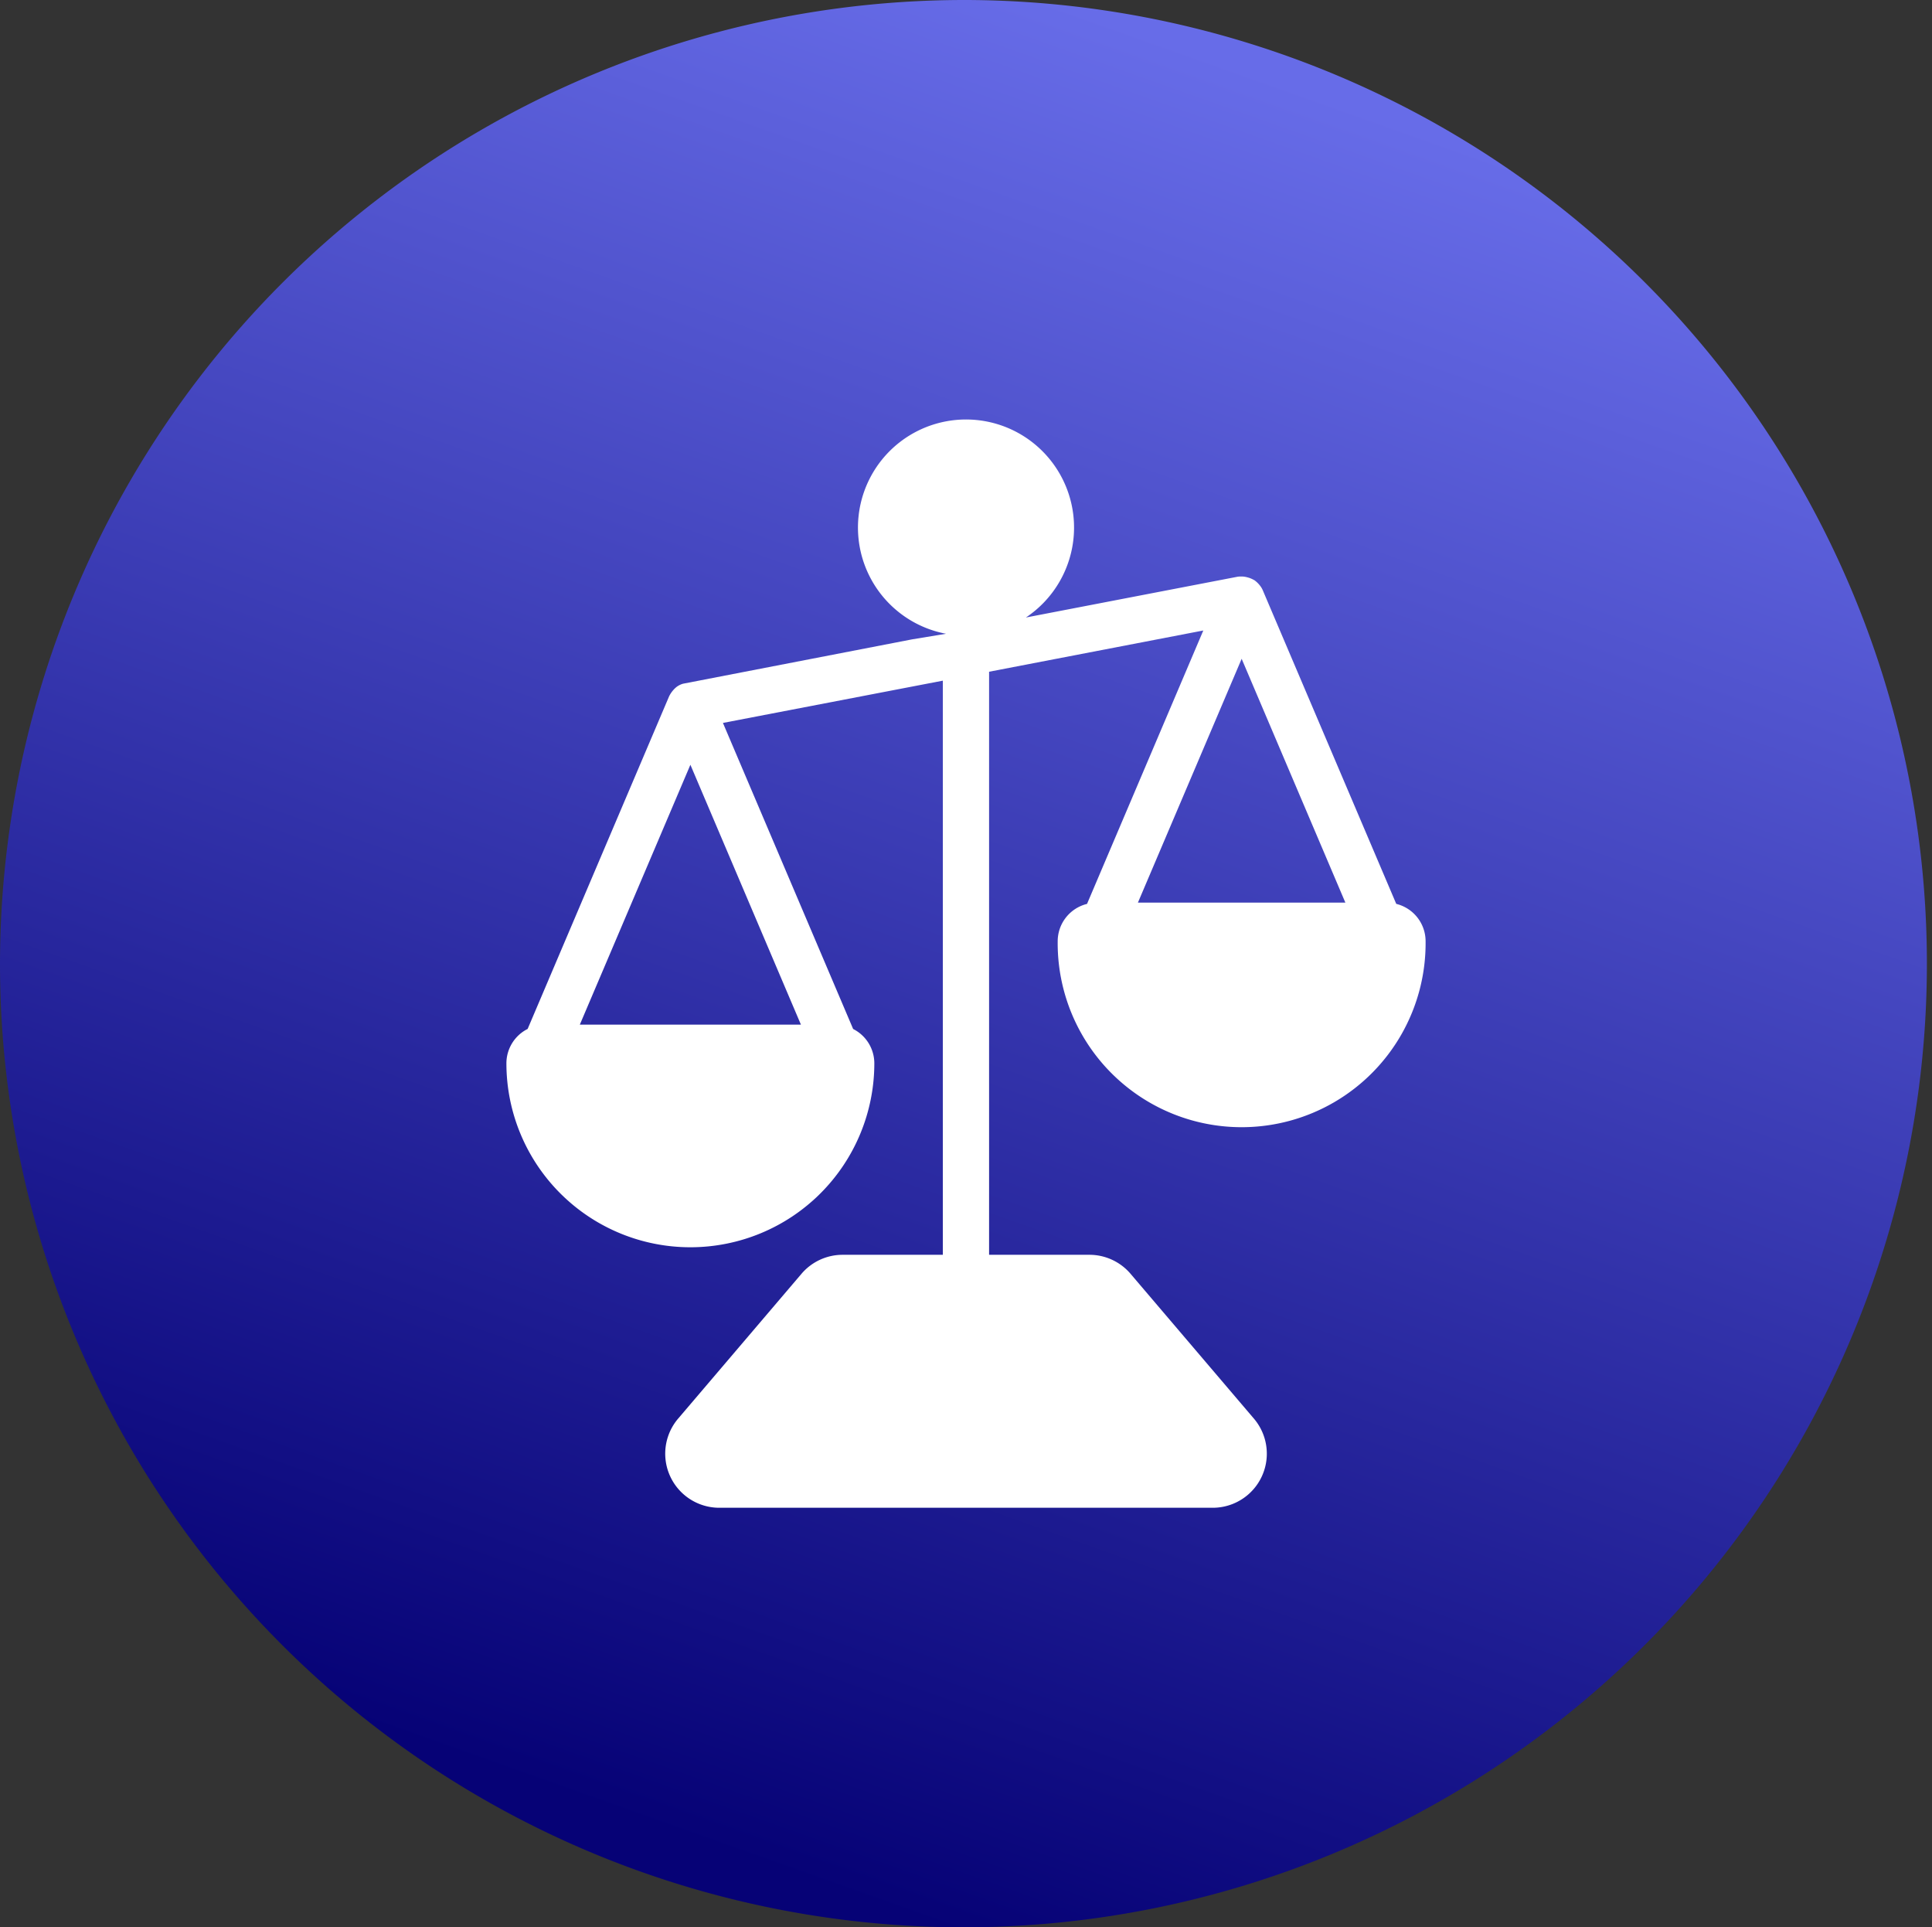
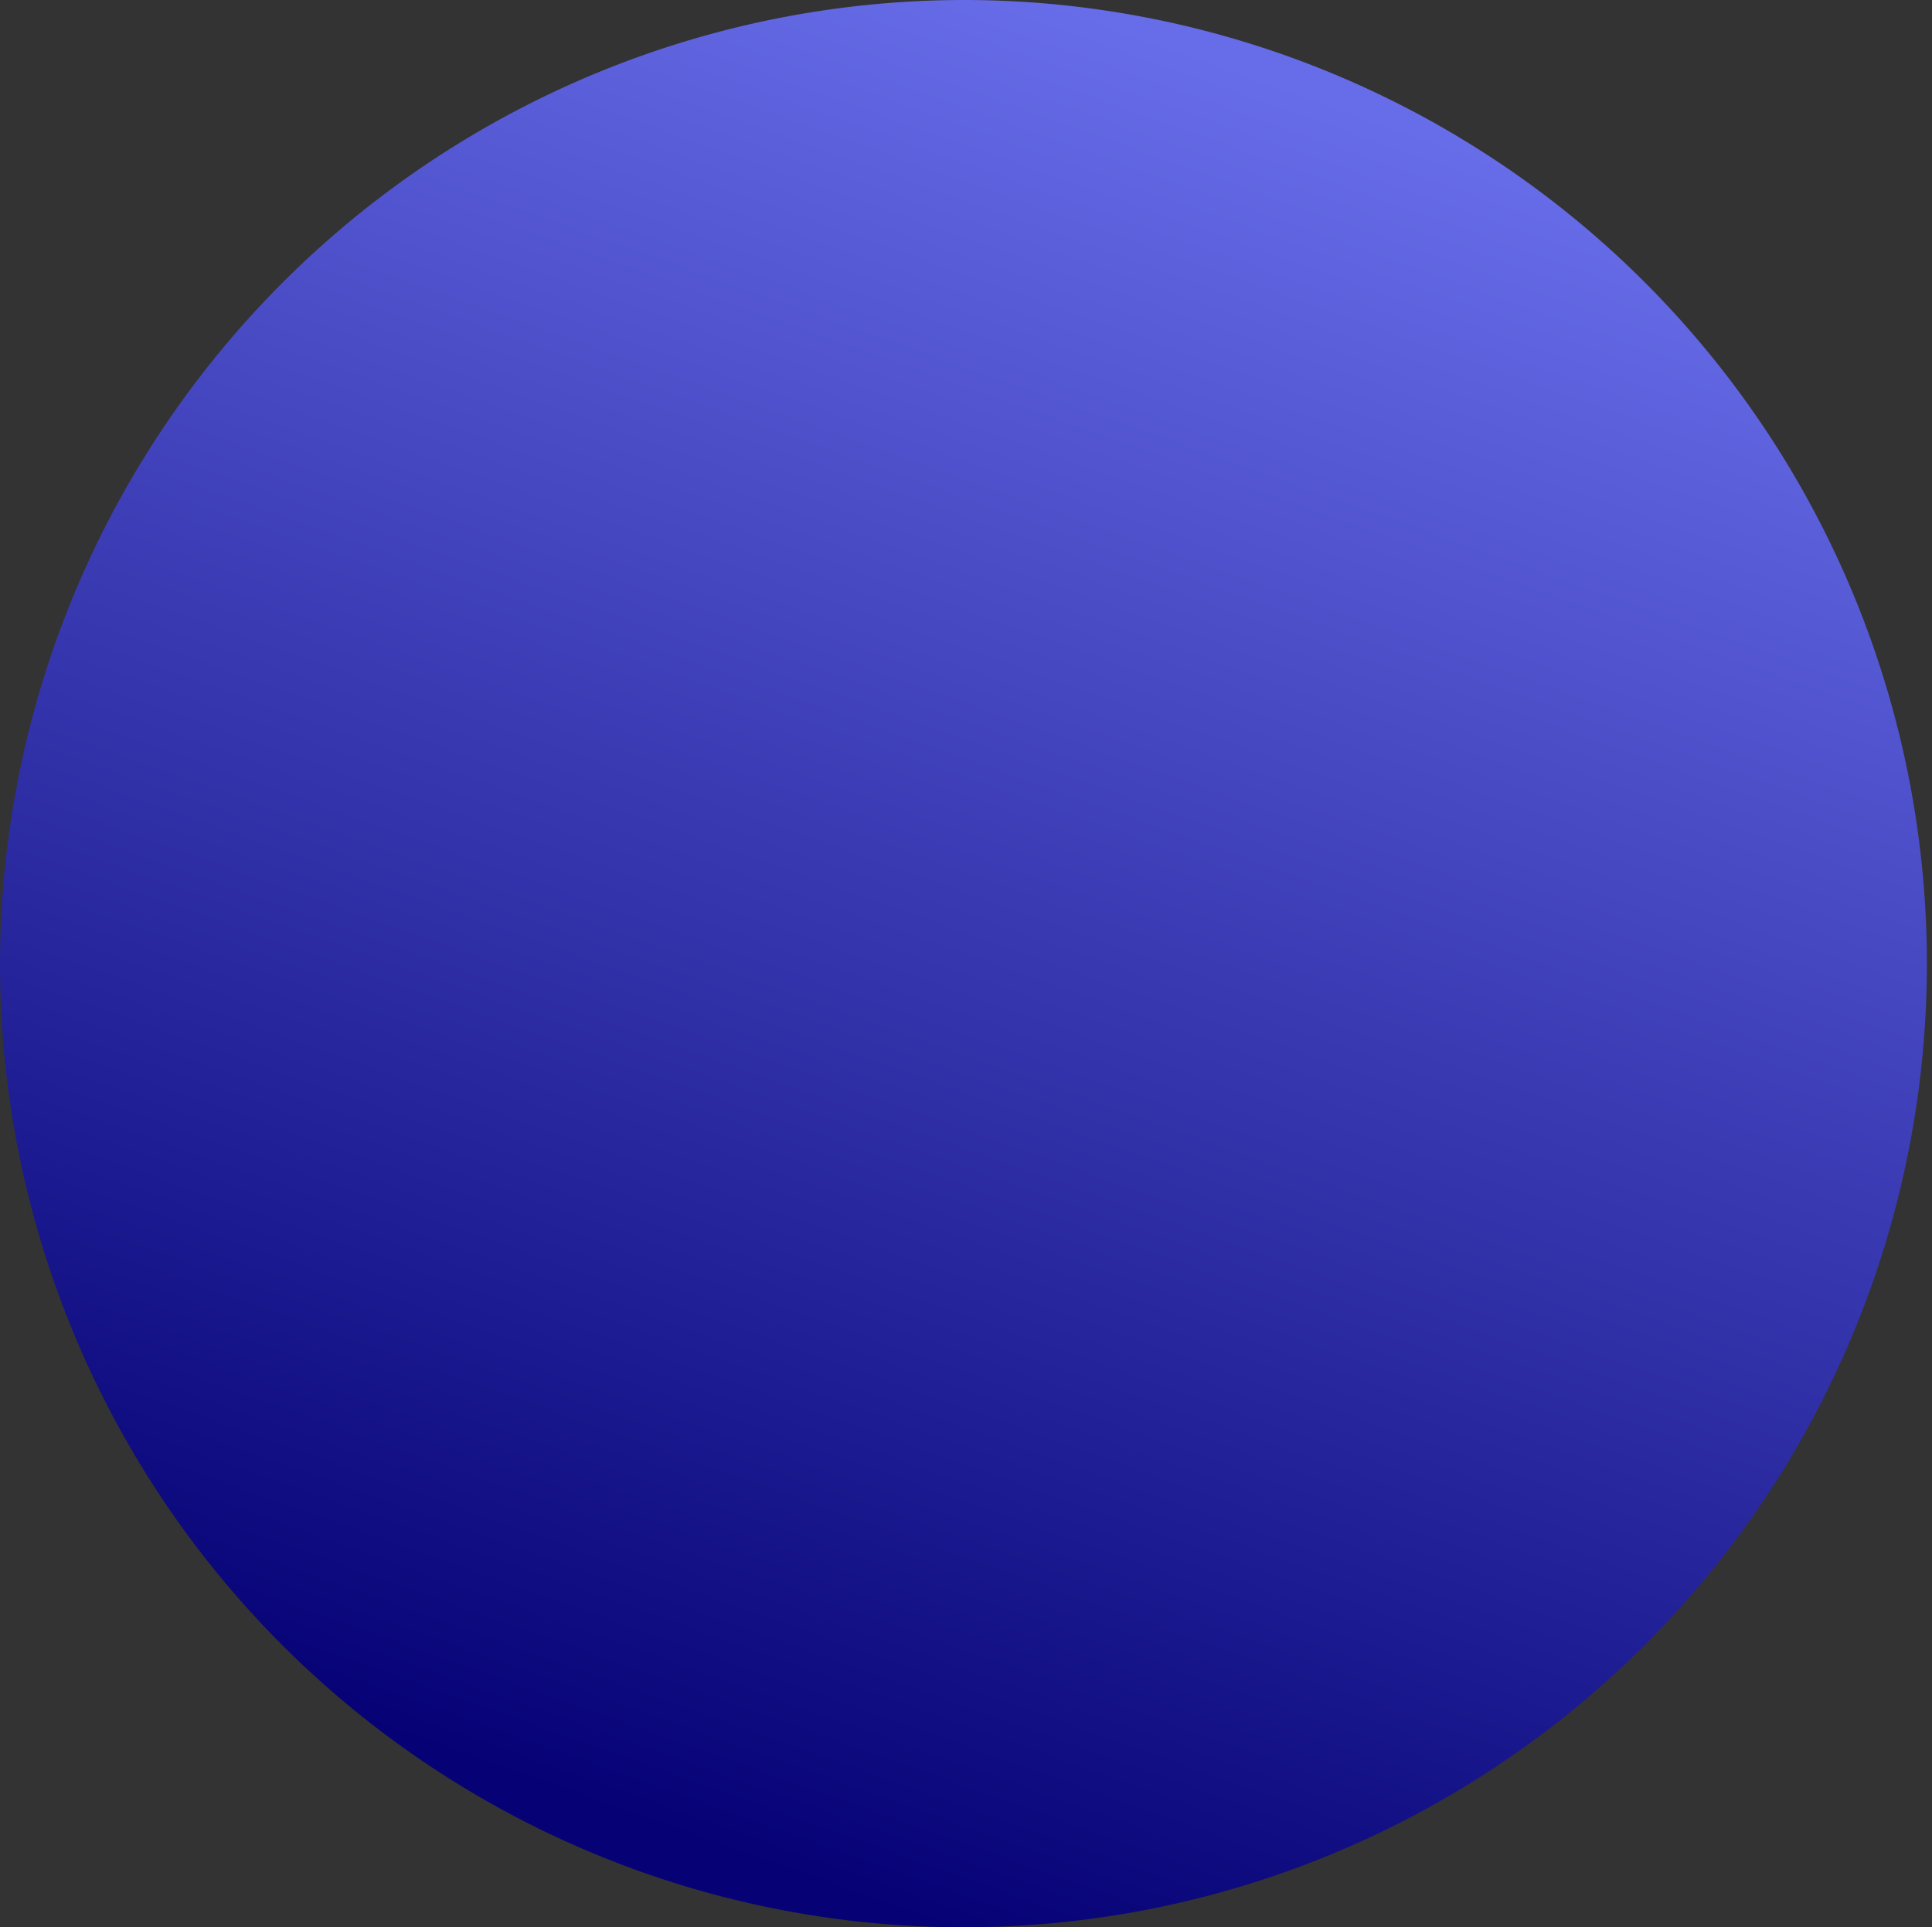
<svg xmlns="http://www.w3.org/2000/svg" width="94.363" height="94.113">
  <rect width="100%" height="100%" fill="#333333" stroke="none" />
  <defs>
    <linearGradient id="a" x1=".819" x2=".5" y1=".102" y2="1" gradientUnits="objectBoundingBox">
      <stop offset="0" stop-color="#676ce8" />
      <stop offset="1" stop-color="#060276" />
    </linearGradient>
    <clipPath id="b">
-       <path fill="none" d="M0 0h44.895v53.138H0z" />
-     </clipPath>
+       </clipPath>
  </defs>
  <path fill="url(#a)" d="M47.182 0A47.057 47.057 0 1 1 0 47.057 47.12 47.12 0 0 1 47.182 0" />
  <g clip-path="url(#b)" transform="translate(24.734 20.488)">
-     <path fill="#fff" d="M26.926 25.475a8.985 8.985 0 1 0 17.969 0 1.88 1.88 0 0 0-1.433-1.825L36.946 8.343A1 1 0 0 0 36.8 8.1a1.3 1.3 0 0 0-.256-.248 1.5 1.5 0 0 0-.263-.122l-.081-.023a1.2 1.2 0 0 0-.25-.043h-.072a1 1 0 0 0-.184.014L25.373 9.666a5.277 5.277 0 1 0-3.9.794l-1.663.274L8.622 12.9a1 1 0 0 0-.255.117l-.031.02a1.2 1.2 0 0 0-.189.177 1.4 1.4 0 0 0-.2.3l-6.91 16.243A1.88 1.88 0 0 0 0 31.433a8.985 8.985 0 0 0 17.97 0 1.88 1.88 0 0 0-1.035-1.674l-6.359-14.945 10.74-2.064v28.036h-4.894a2.64 2.64 0 0 0-2.01.928l-6.025 7.072a2.641 2.641 0 0 0 2.01 4.353H34.5a2.641 2.641 0 0 0 2.01-4.353l-6.025-7.072a2.64 2.64 0 0 0-2.01-.928h-4.9V12.314L34.038 10.3l-5.679 13.351a1.88 1.88 0 0 0-1.433 1.824m-12.541 4.072H3.586l5.4-12.69Zm21.526-17.865 5.066 11.907H30.844Z" />
-   </g>
+     </g>
</svg>